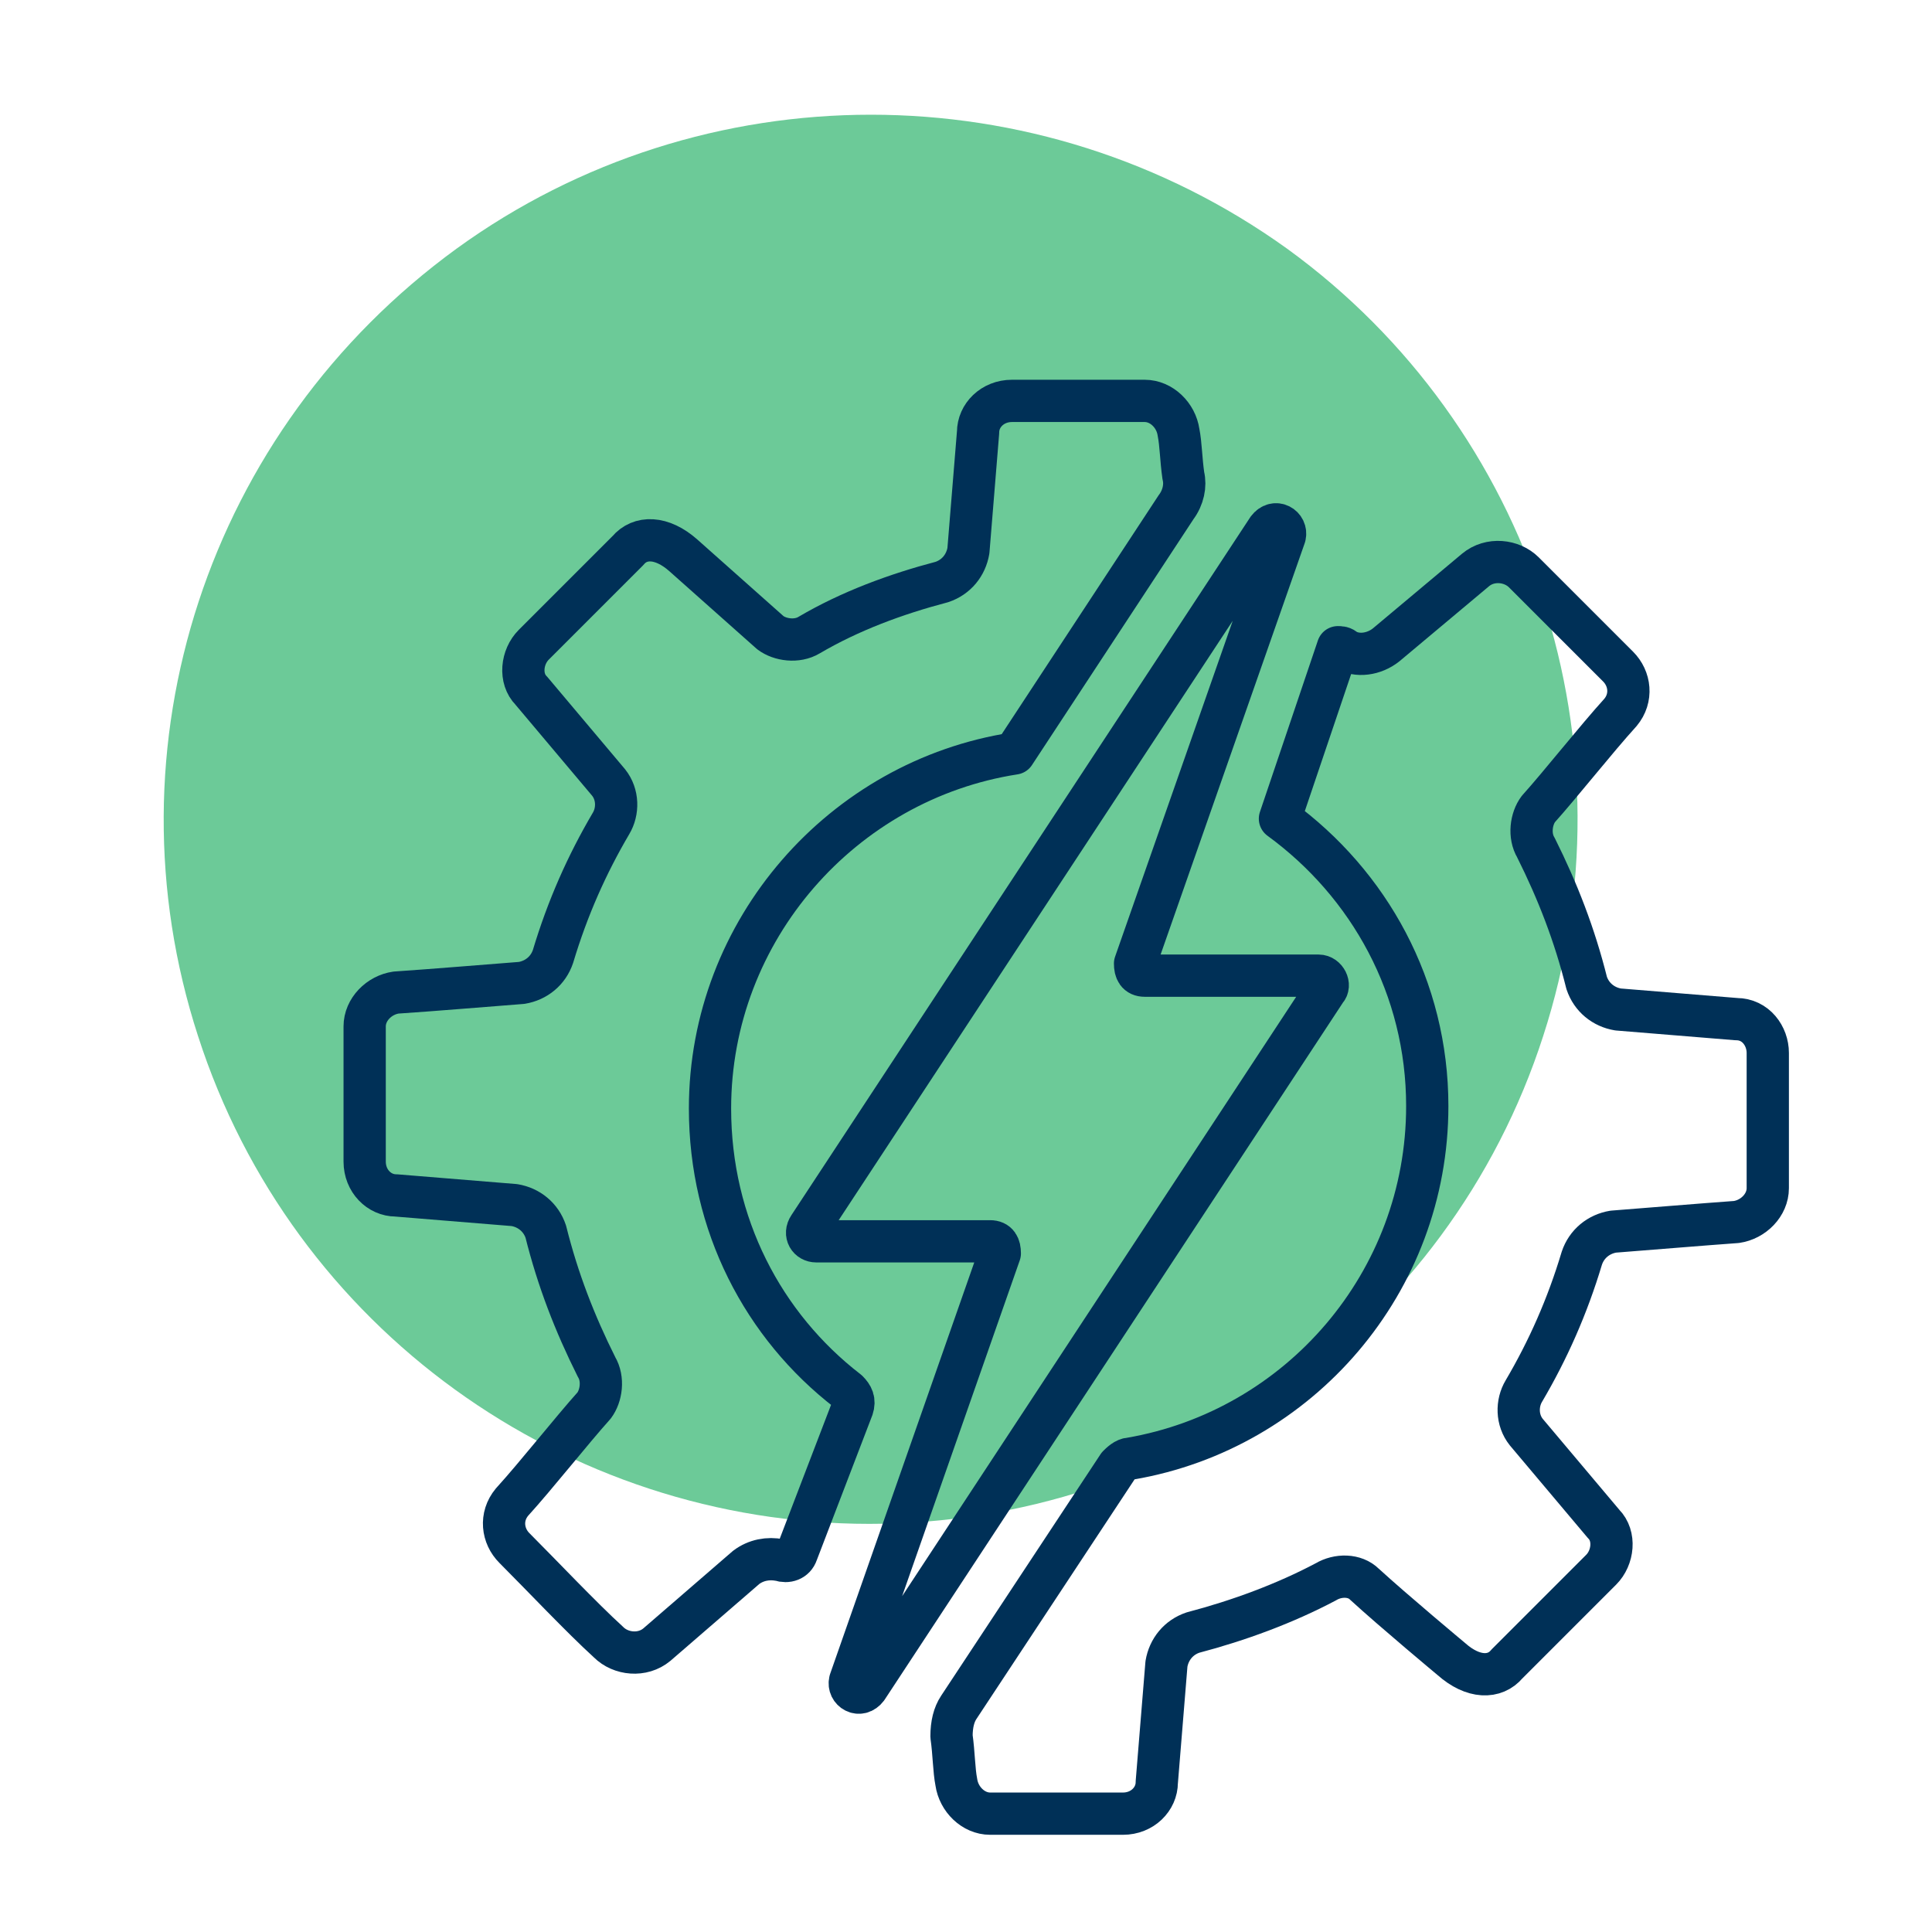
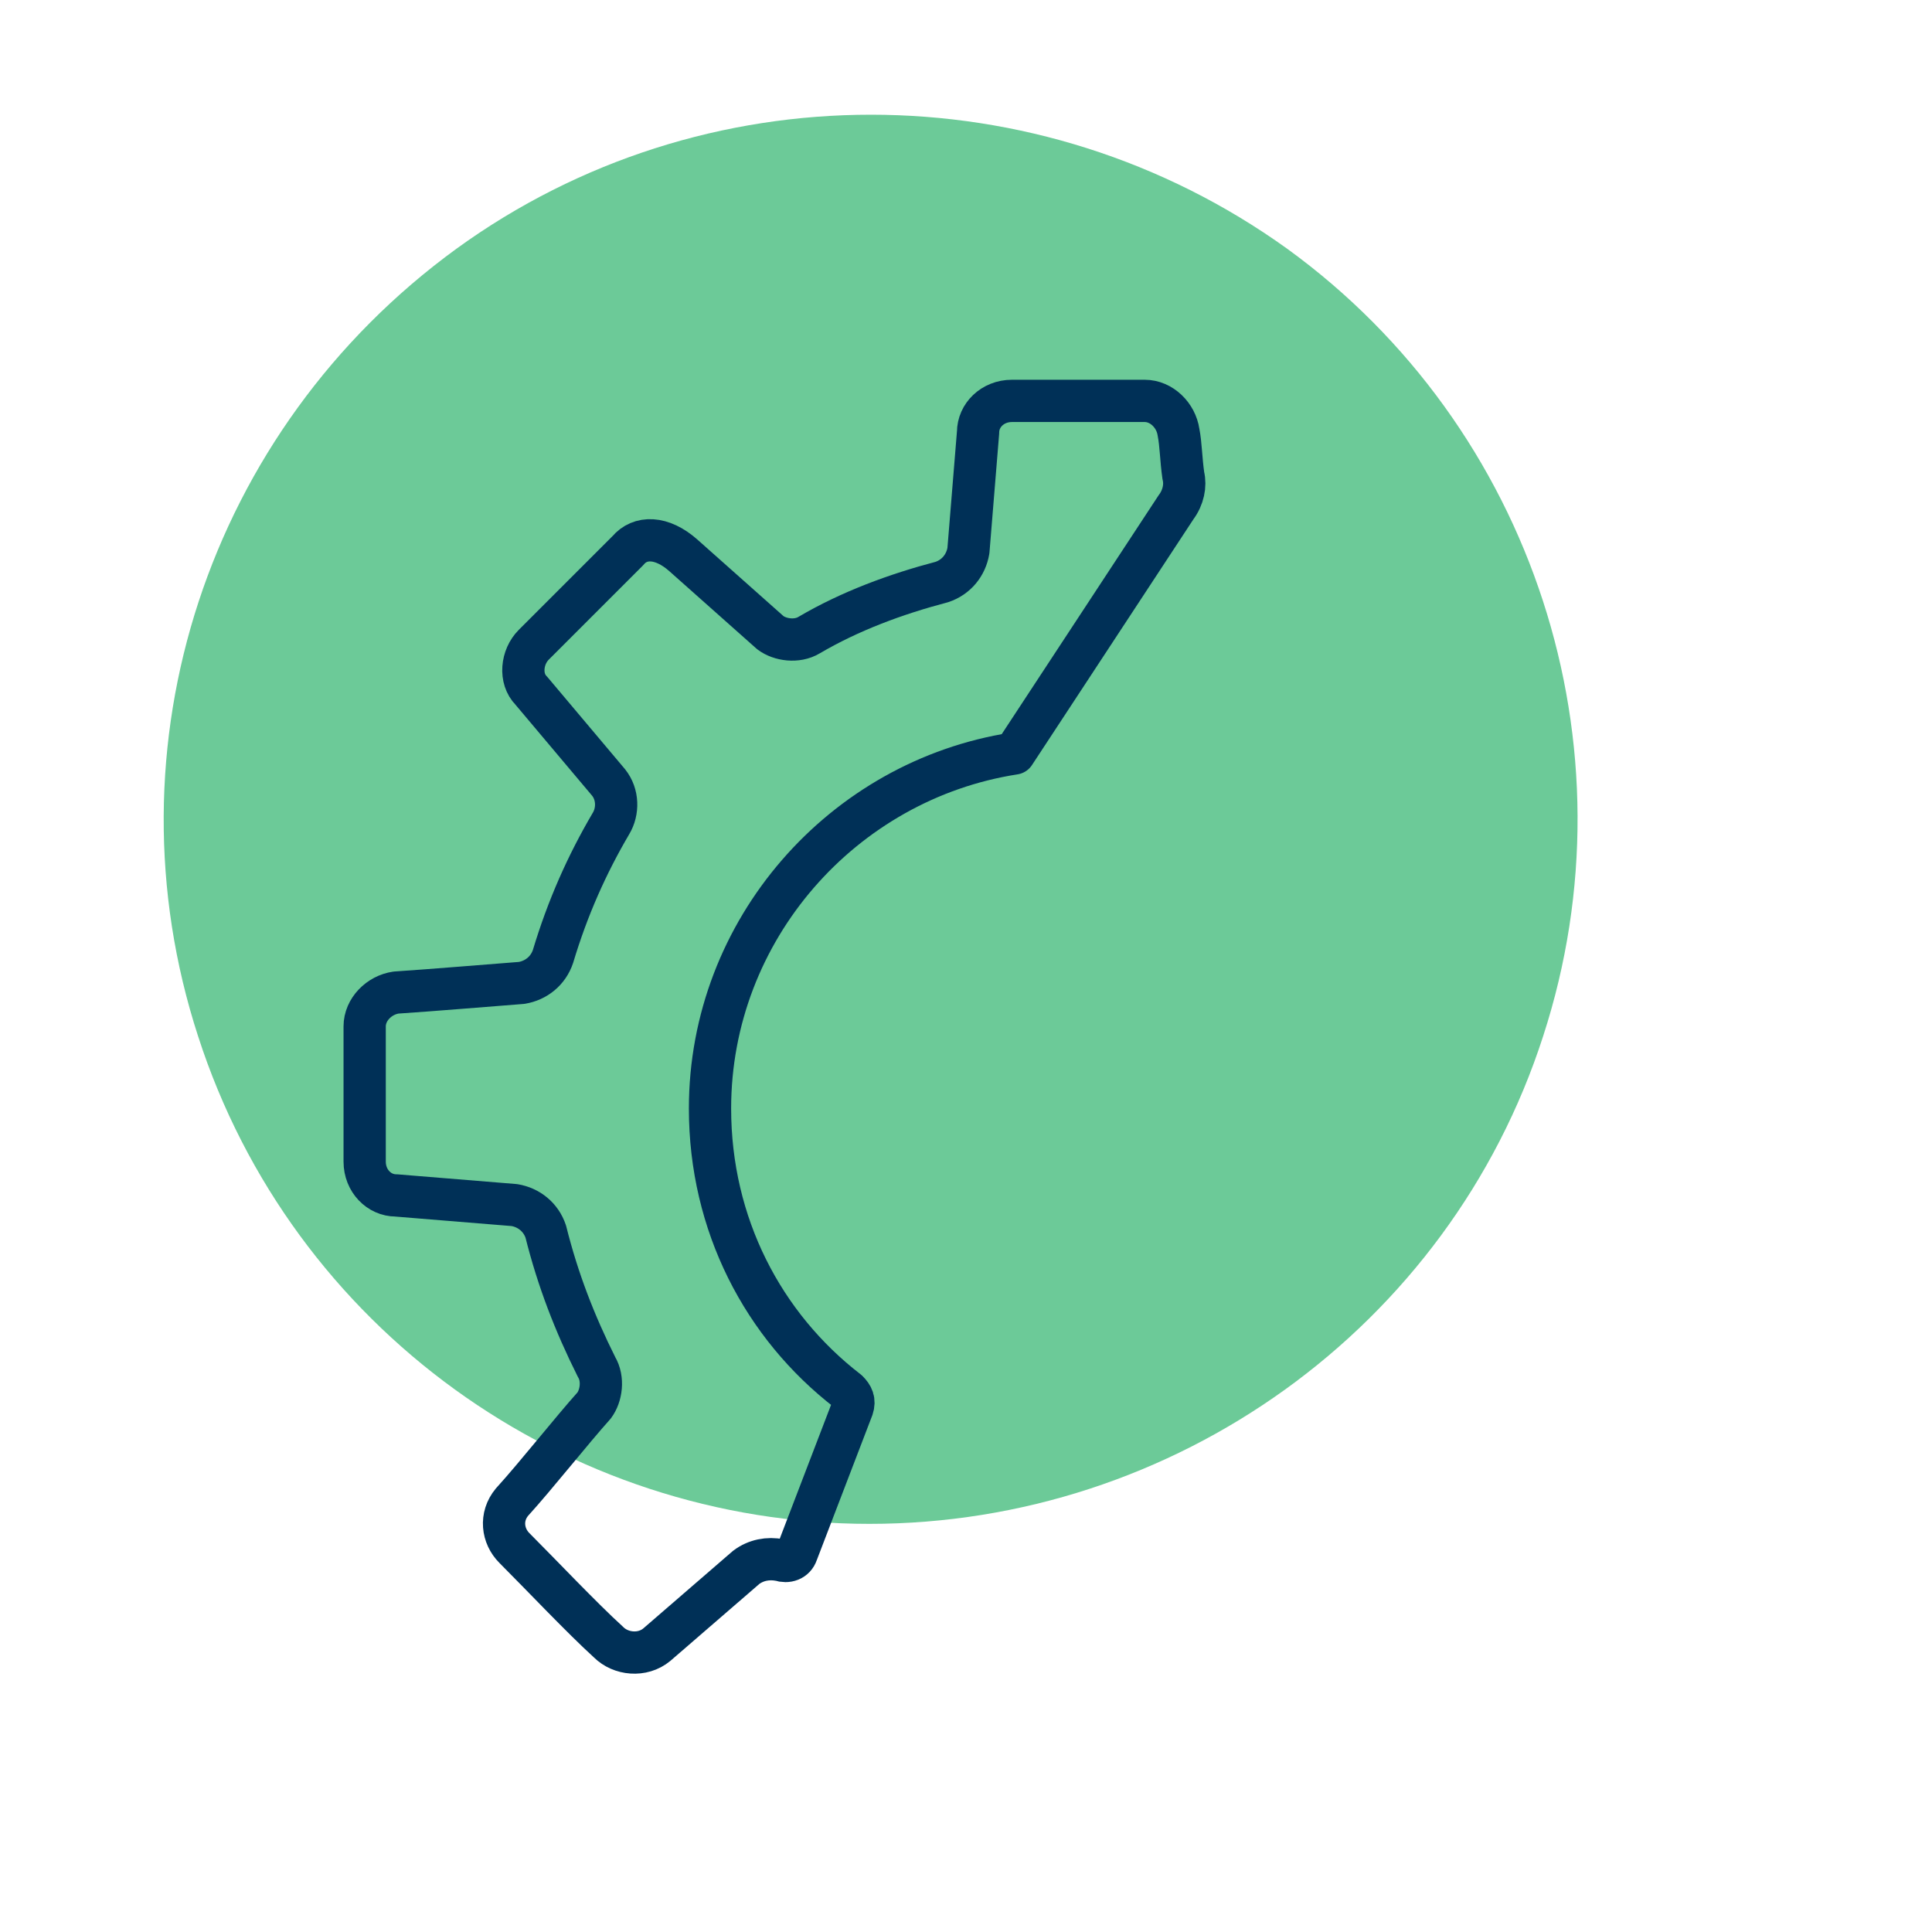
<svg xmlns="http://www.w3.org/2000/svg" version="1.1" id="Livello_1" x="0px" y="0px" width="80px" height="80px" viewBox="0 0 80 80" style="enable-background:new 0 0 80 80;" xml:space="preserve">
  <style type="text/css">
	.st0{fill:#6CCA98;}
	.st1{fill:none;stroke:#003057;stroke-width:1.75;stroke-linecap:round;stroke-linejoin:round;stroke-miterlimit:10;}
</style>
  <path class="st0" d="M63.9,42.9L63.9,42.9c3.9-12-0.4-25.2-10.6-32.6c-10.3-7.4-24.2-7.4-34.4,0C8.6,17.8,4.3,30.9,8.2,42.9  C12.1,55,23.4,63.1,36,63.1S60,55,63.9,42.9" />
  <path class="st1" d="M35.3,58.3c0.1-0.3,0-0.5-0.2-0.7c-3.5-2.7-5.7-6.9-5.7-11.7c0-7.4,5.5-13.6,12.6-14.7L48.7,21  c0.3-0.4,0.4-0.9,0.3-1.3c-0.1-0.7-0.1-1.3-0.2-1.8c-0.1-0.7-0.7-1.3-1.4-1.3c-1.5,0-4,0-5.5,0c-0.8,0-1.4,0.6-1.4,1.3l-0.4,4.9  c-0.1,0.6-0.5,1.1-1.1,1.3c-1.9,0.5-3.8,1.2-5.5,2.2c-0.5,0.3-1.2,0.2-1.6-0.1L28.3,23c-0.9-0.8-1.8-0.8-2.3-0.2l-3.9,3.9  c-0.5,0.5-0.6,1.4-0.1,1.9l3.2,3.8c0.4,0.5,0.4,1.2,0.1,1.7c-1,1.7-1.8,3.5-2.4,5.5c-0.2,0.6-0.7,1-1.3,1.1  c-1.3,0.1-3.7,0.3-5.2,0.4c-0.7,0.1-1.3,0.7-1.3,1.4l0,5.6c0,0.8,0.6,1.4,1.3,1.4l4.9,0.4c0.6,0.1,1.1,0.5,1.3,1.1  c0.5,2,1.2,3.8,2.1,5.6c0.3,0.5,0.2,1.2-0.1,1.6c-0.9,1-2.4,2.9-3.4,4c-0.5,0.6-0.4,1.4,0.1,1.9c1.1,1.1,2.8,2.9,3.9,3.9  c0.5,0.5,1.4,0.6,2,0.1l3.7-3.2c0.4-0.3,0.9-0.4,1.4-0.3c0.3,0.1,0.6,0,0.7-0.3L35.3,58.3z" />
-   <path class="st1" d="M71.9,42.2l-4.9-0.4c-0.6-0.1-1.1-0.5-1.3-1.1c-0.5-2-1.2-3.8-2.1-5.6c-0.3-0.5-0.2-1.2,0.1-1.6  c0.9-1,2.4-2.9,3.4-4c0.5-0.6,0.4-1.4-0.1-1.9l-3.9-3.9c-0.5-0.5-1.4-0.6-2-0.1l-3.7,3.1c-0.5,0.4-1.2,0.5-1.7,0.2  c-0.1-0.1-0.2-0.1-0.3-0.1L53,33.9c3.7,2.7,6.1,7,6.1,11.9c0,7.3-5.3,13.4-12.3,14.6c-0.2,0-0.4,0.2-0.5,0.3l-6.6,10  c-0.2,0.3-0.3,0.7-0.3,1.2c0.1,0.7,0.1,1.4,0.2,1.9c0.1,0.7,0.7,1.3,1.4,1.3c1.5,0,4,0,5.5,0c0.8,0,1.4-0.6,1.4-1.3l0.4-4.9  c0.1-0.6,0.5-1.1,1.1-1.3c1.9-0.5,3.8-1.2,5.5-2.1c0.5-0.3,1.2-0.3,1.6,0.1c1.2,1.1,3.6,3.1,3.6,3.1c0.9,0.8,1.8,0.8,2.3,0.2  l3.9-3.9c0.5-0.5,0.6-1.4,0.1-1.9l-3.2-3.8c-0.4-0.5-0.4-1.2-0.1-1.7c1-1.7,1.8-3.5,2.4-5.5c0.2-0.6,0.7-1,1.3-1.1  c1.3-0.1,3.7-0.3,5.1-0.4c0.7-0.1,1.3-0.7,1.3-1.4l0-5.6C73.2,42.9,72.7,42.2,71.9,42.2z" />
-   <path class="st1" d="M54.6,40.4h-7.2c-0.3,0-0.4-0.2-0.4-0.5l6.2-17.7c0.1-0.4-0.4-0.7-0.7-0.3l-19,28.9c-0.2,0.3,0,0.6,0.3,0.6H41  c0.3,0,0.4,0.2,0.4,0.5l-6.2,17.7c-0.1,0.4,0.4,0.7,0.7,0.3l19-28.9C55.1,40.8,54.9,40.4,54.6,40.4z" />
</svg>